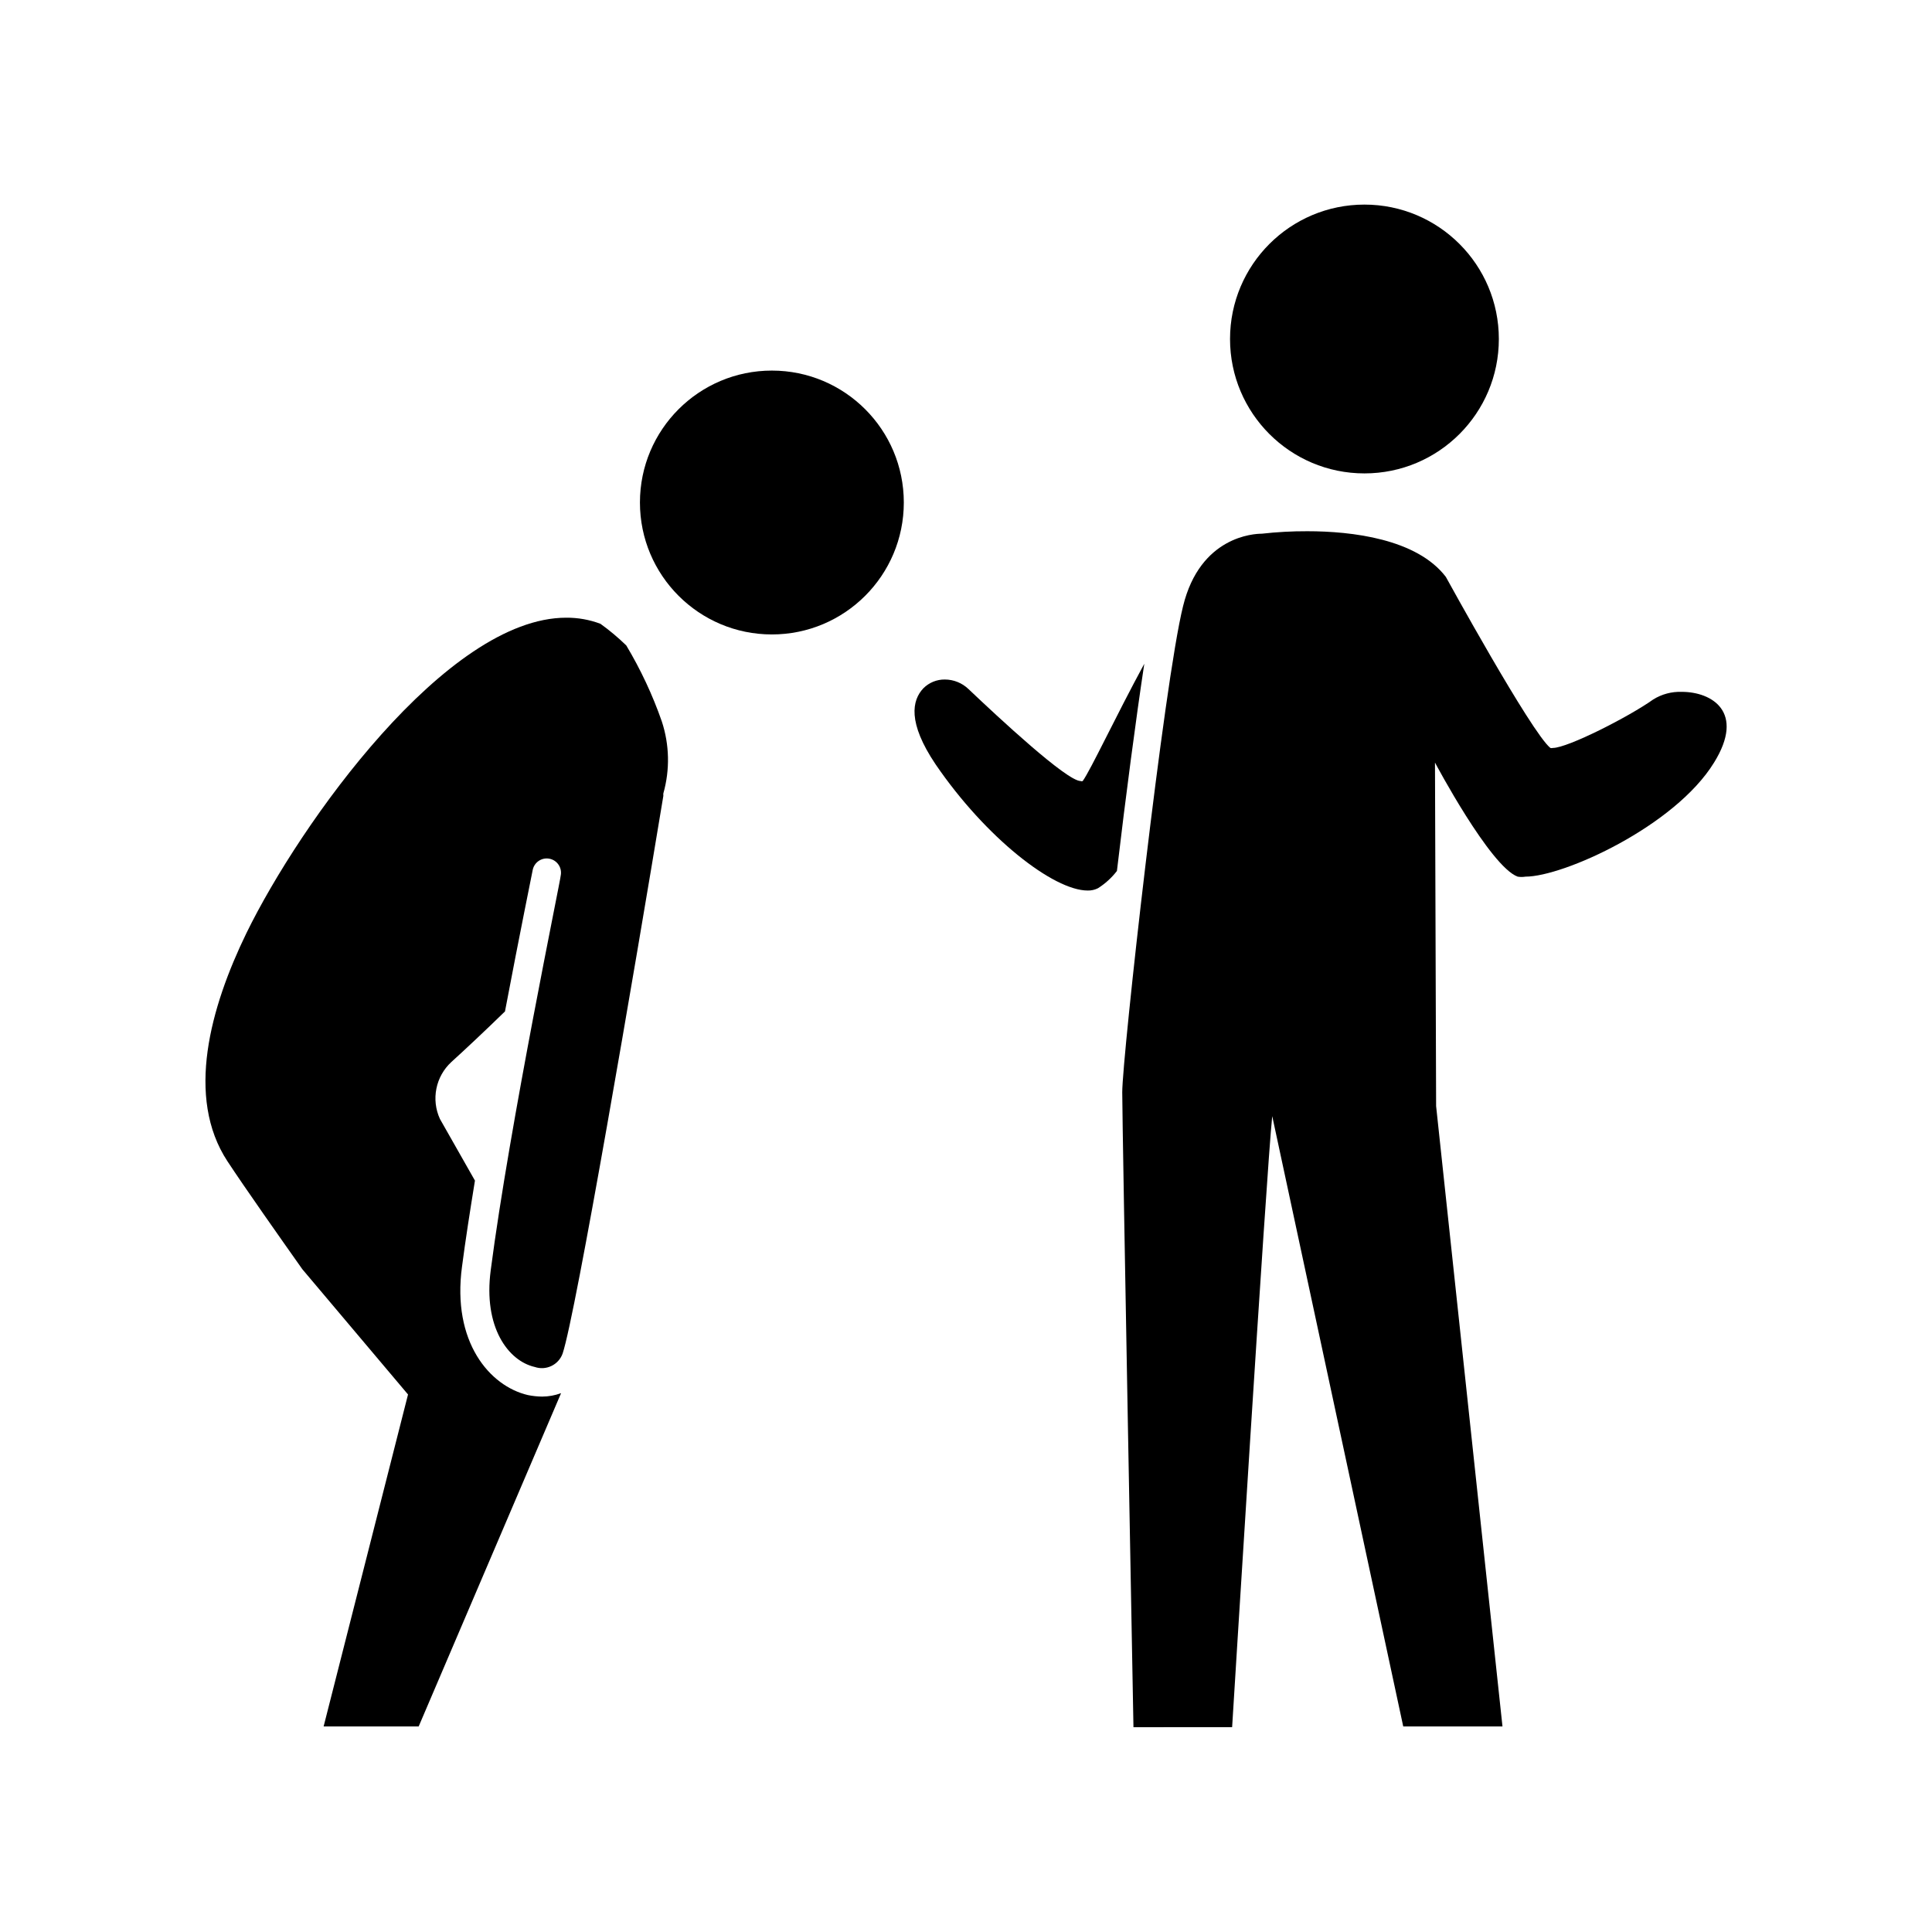
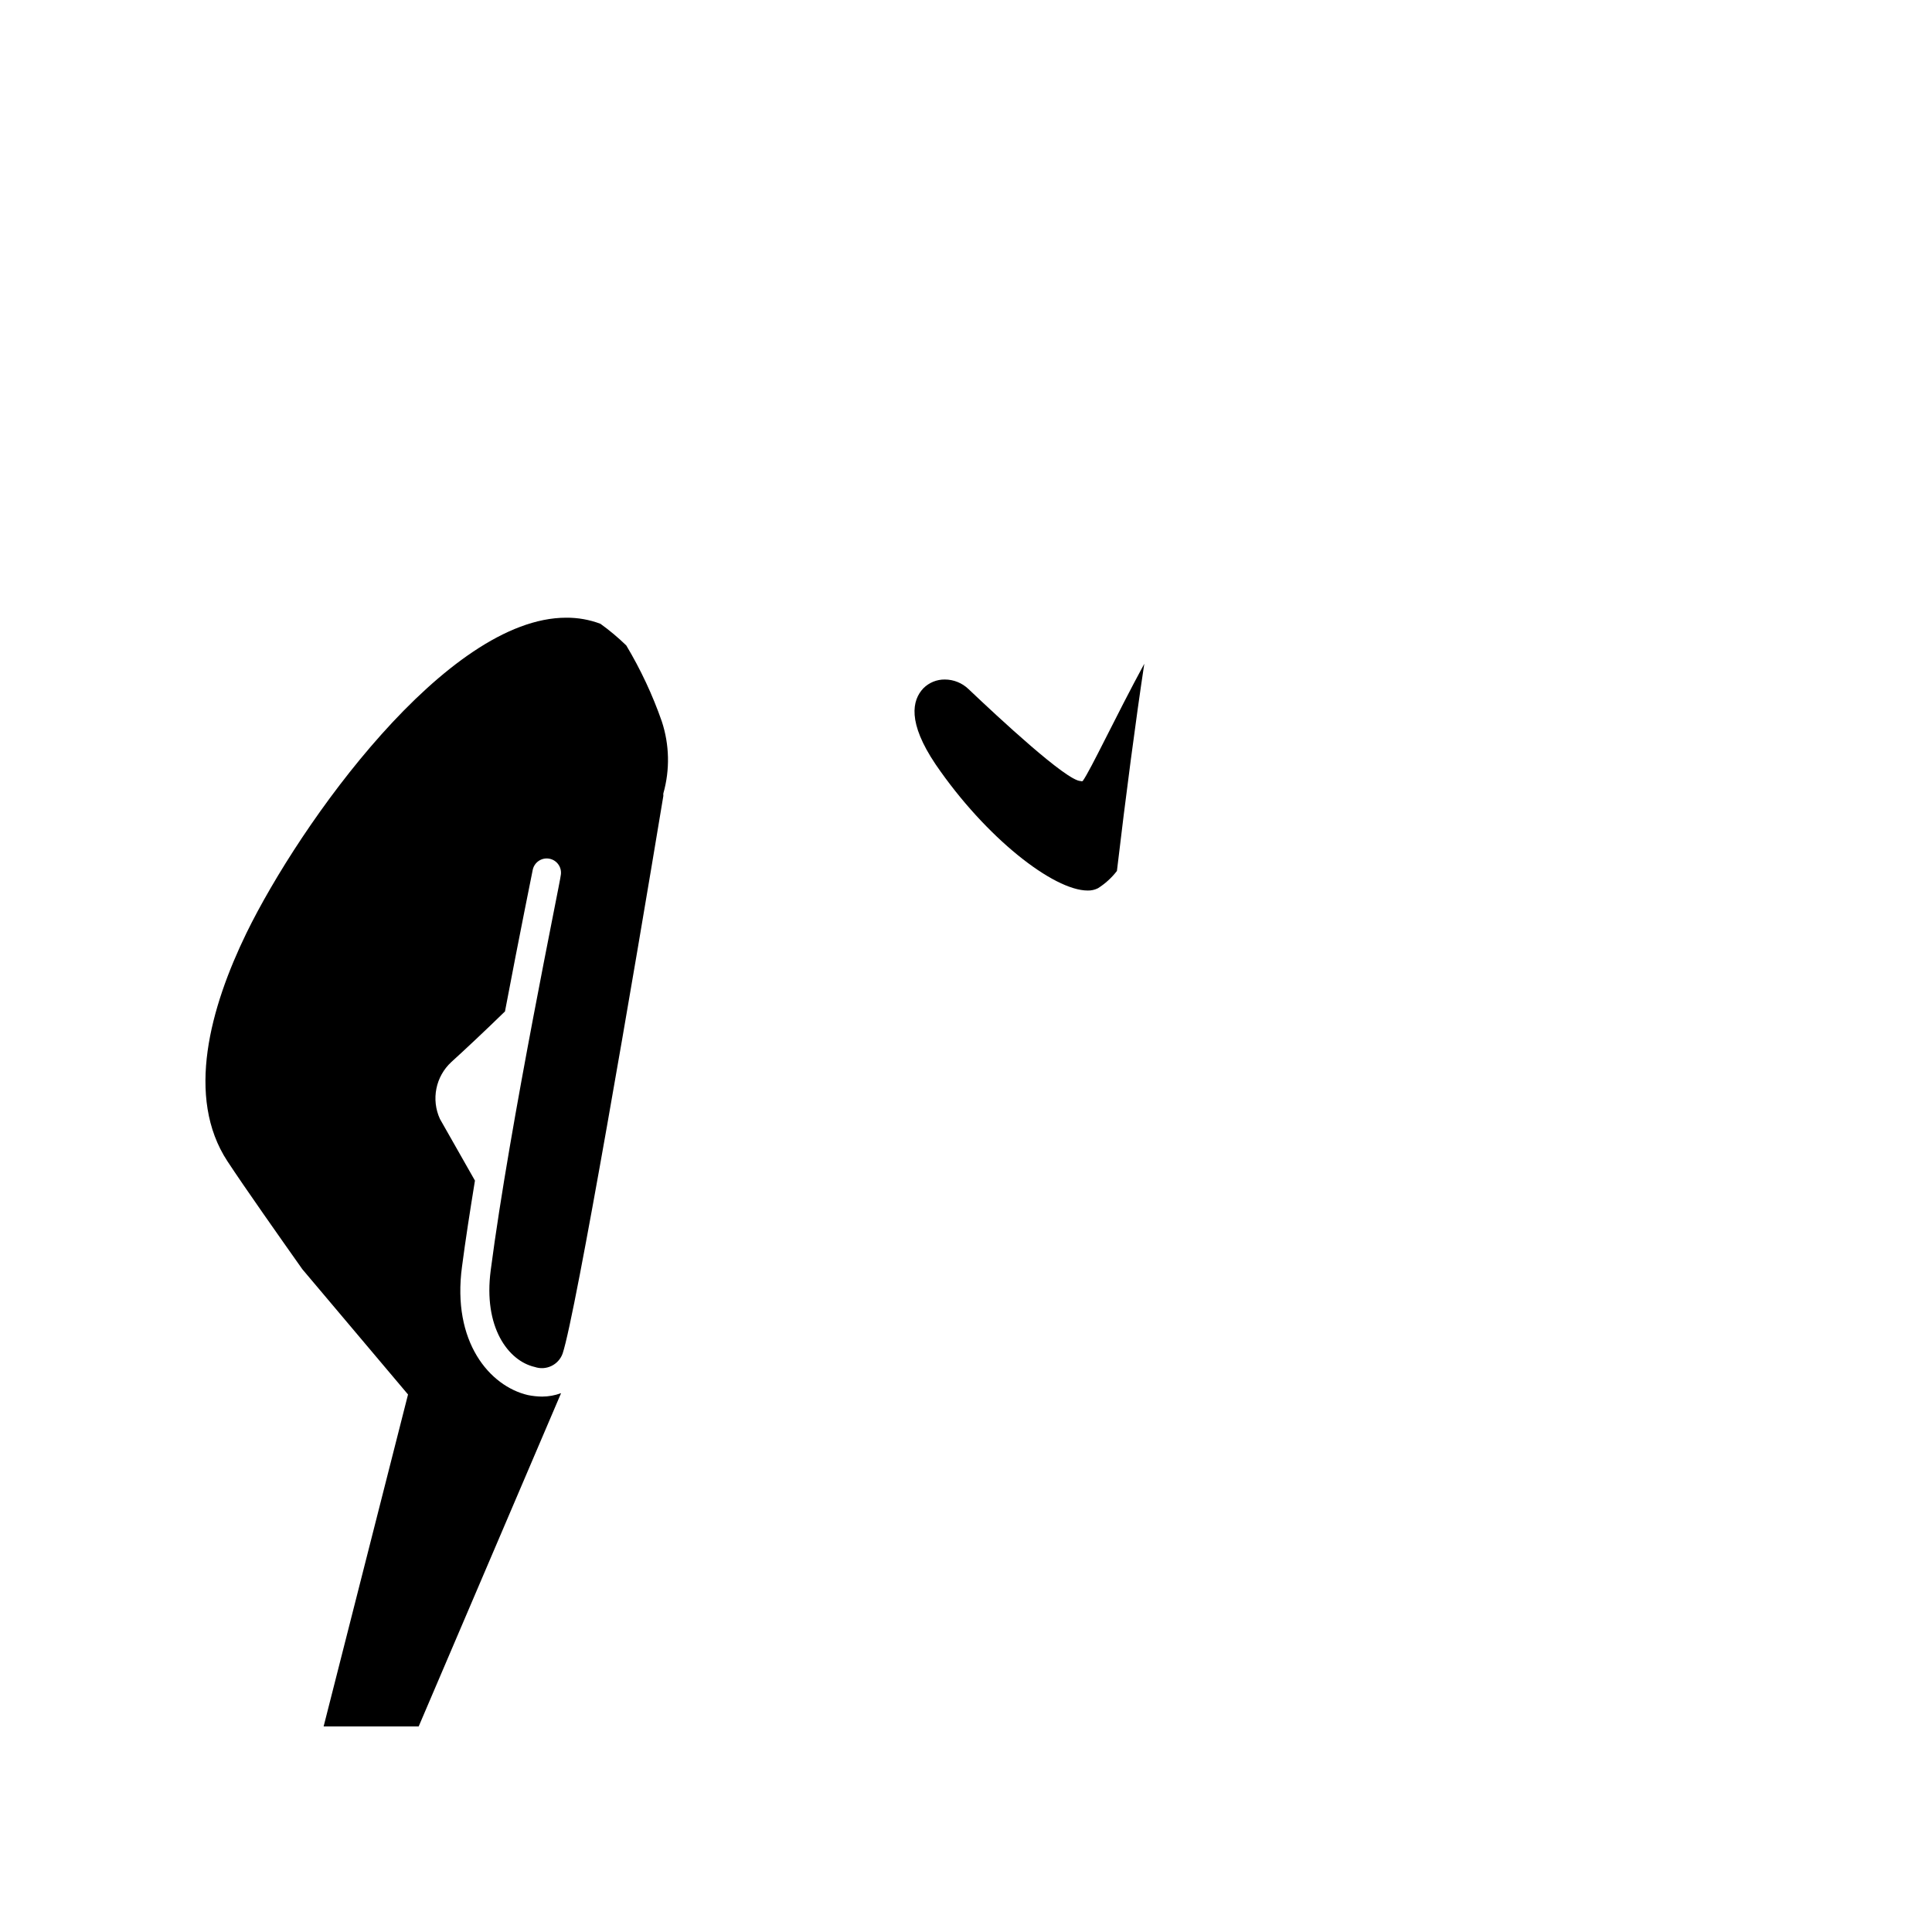
<svg xmlns="http://www.w3.org/2000/svg" fill="#000000" width="800px" height="800px" version="1.1" viewBox="144 144 512 512">
  <g>
-     <path d="m541.21 233.84c0 19.672-15.945 35.617-35.617 35.617s-35.621-15.945-35.621-35.617 15.949-35.621 35.621-35.621 35.617 15.949 35.617 35.621" />
    <path d="m430.93 350.98c-0.176 0.09-0.383 0.09-0.555 0-3.68 0-21.664-16.727-29.727-24.383-1.68-1.609-3.918-2.512-6.246-2.519-2.133-0.027-4.184 0.809-5.691 2.316-3.023 3.176-4.231 9.07 3.223 20.152 13.352 19.547 31.285 33.453 40.305 33.453 0.941 0.027 1.879-0.18 2.723-0.602 1.934-1.219 3.641-2.773 5.035-4.586 2.316-19.648 5.039-40.305 7.254-54.914-7.707 14.207-14.207 28.16-16.32 31.082z" />
-     <path d="m589.68 327.35c-2.664-0.098-5.297 0.605-7.559 2.016-6.348 4.535-22.672 12.848-26.602 12.848-0.211 0.062-0.441 0.062-0.652 0-5.039-4.031-27.711-45.344-27.711-45.344-7.707-10.078-24.938-12.09-36.676-12.09-4.043-0.016-8.078 0.203-12.094 0.656-2.016 0-16.324 0.656-20.859 19.195-5.039 20.152-16.121 119.55-16.121 128.82s2.973 168.27 2.973 168.27l26.148-0.004s9.117-147.77 10.629-161.93l34.715 161.73h26.301l-17.586-164.39-0.301-91.039s14.609 27.559 21.914 30.23c0.684 0.113 1.383 0.113 2.066 0 10.078 0 39.598-13.352 49.977-30.23 8.312-13.398-0.551-18.742-8.562-18.742z" />
-     <path d="m383.52 277.17c0 19.312-15.652 34.965-34.965 34.965-19.309 0-34.965-15.652-34.965-34.965 0-19.309 15.656-34.961 34.965-34.961 19.312 0 34.965 15.652 34.965 34.961" />
    <path d="m274.05 480.61c-2.016 15.113 4.637 24.031 11.637 25.645v-0.004c3.019 1.047 6.316-0.523 7.406-3.523 3.477-10.328 18.992-101.21 26.703-147.82v-0.004c-0.023-0.215-0.023-0.438 0-0.652 1.766-6.246 1.625-12.879-0.402-19.047-2.445-7.019-5.606-13.773-9.422-20.152-2.137-2.082-4.43-4-6.852-5.742-2.898-1.09-5.973-1.637-9.07-1.613-31.691 0-70.535 54.512-84.742 83.582-9.574 19.699-16.172 43.48-5.039 60.457 4.637 7.055 14.156 20.555 19.852 28.617l28.012 33.199-22.367 87.969h25.191l37.734-88.316v-0.004c-1.613 0.598-3.32 0.906-5.039 0.91-1.27-0.016-2.535-0.152-3.777-0.406-10.078-2.367-20.152-14.055-17.434-34.059 0.906-6.953 2.117-14.711 3.426-22.773l-9.27-16.324v0.004c-2.375-5.16-1.156-11.266 3.023-15.113 3.777-3.426 8.715-8.062 14.207-13.402 3.981-21.008 7.305-37.18 7.356-37.535 0.207-0.98 0.797-1.84 1.637-2.387 0.84-0.551 1.867-0.742 2.848-0.535 2.047 0.434 3.356 2.441 2.922 4.484 0.102 0.555-13.5 65.75-18.539 104.54z" />
  </g>
</svg>